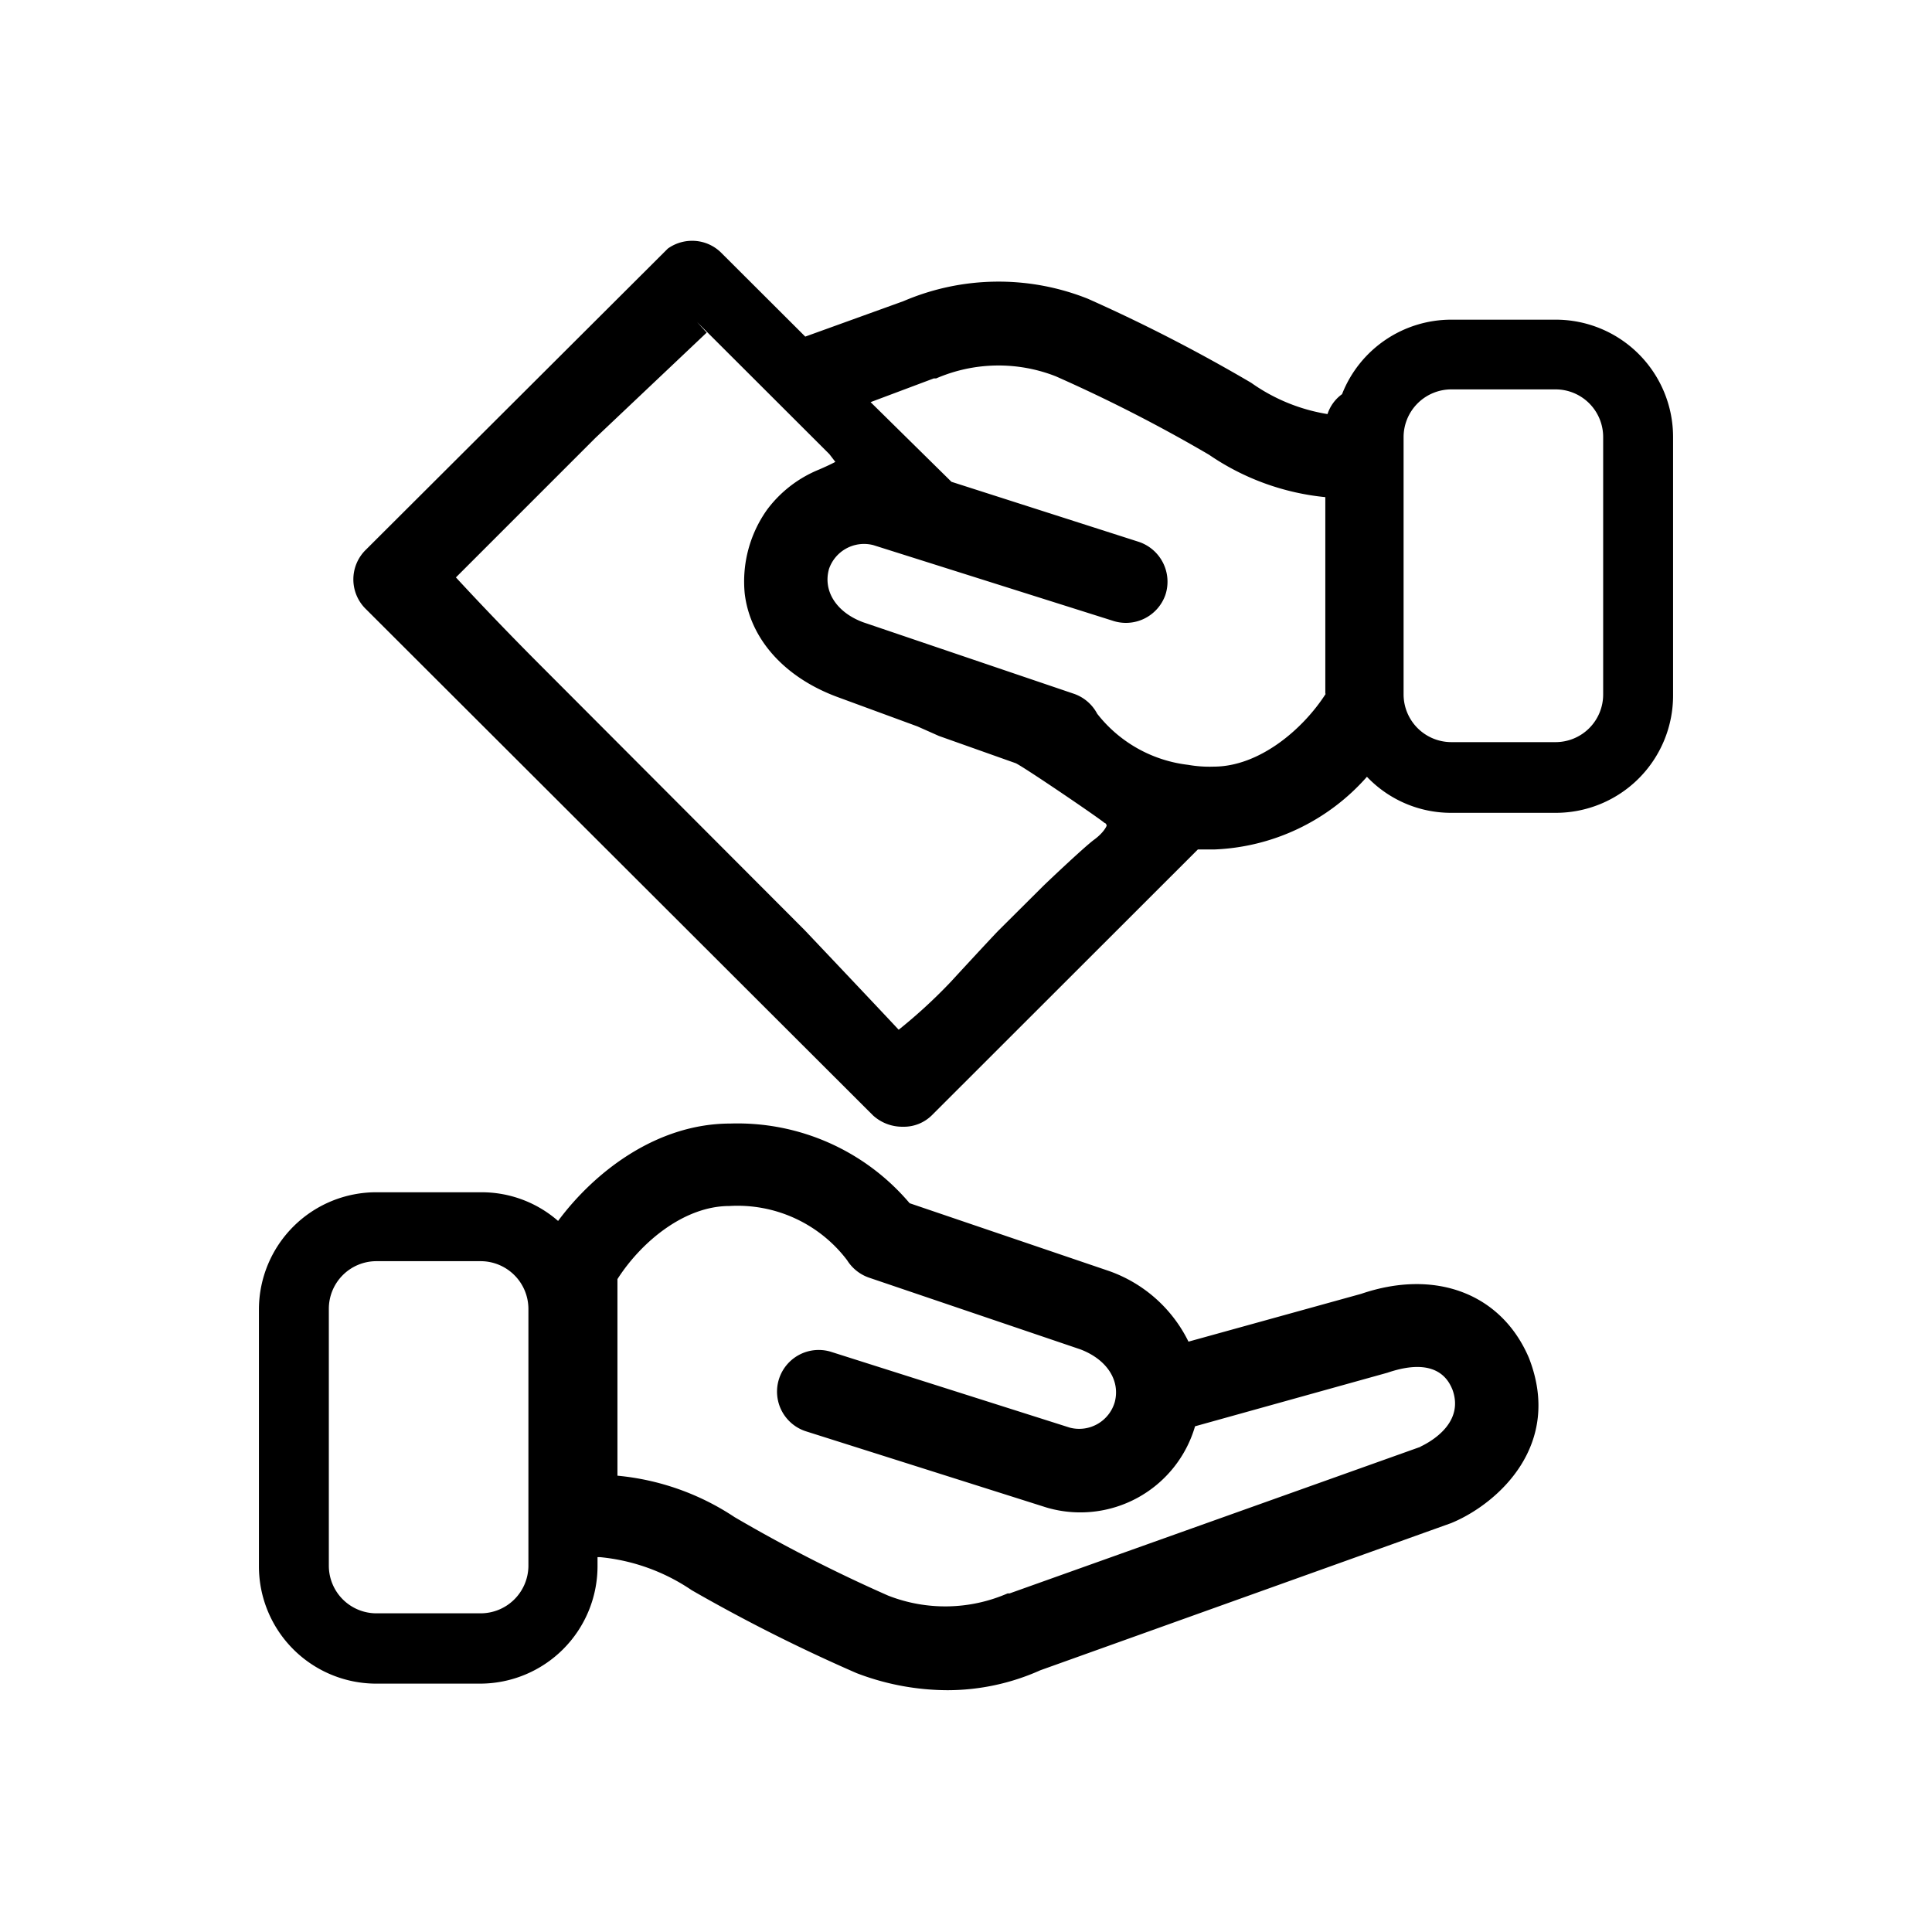
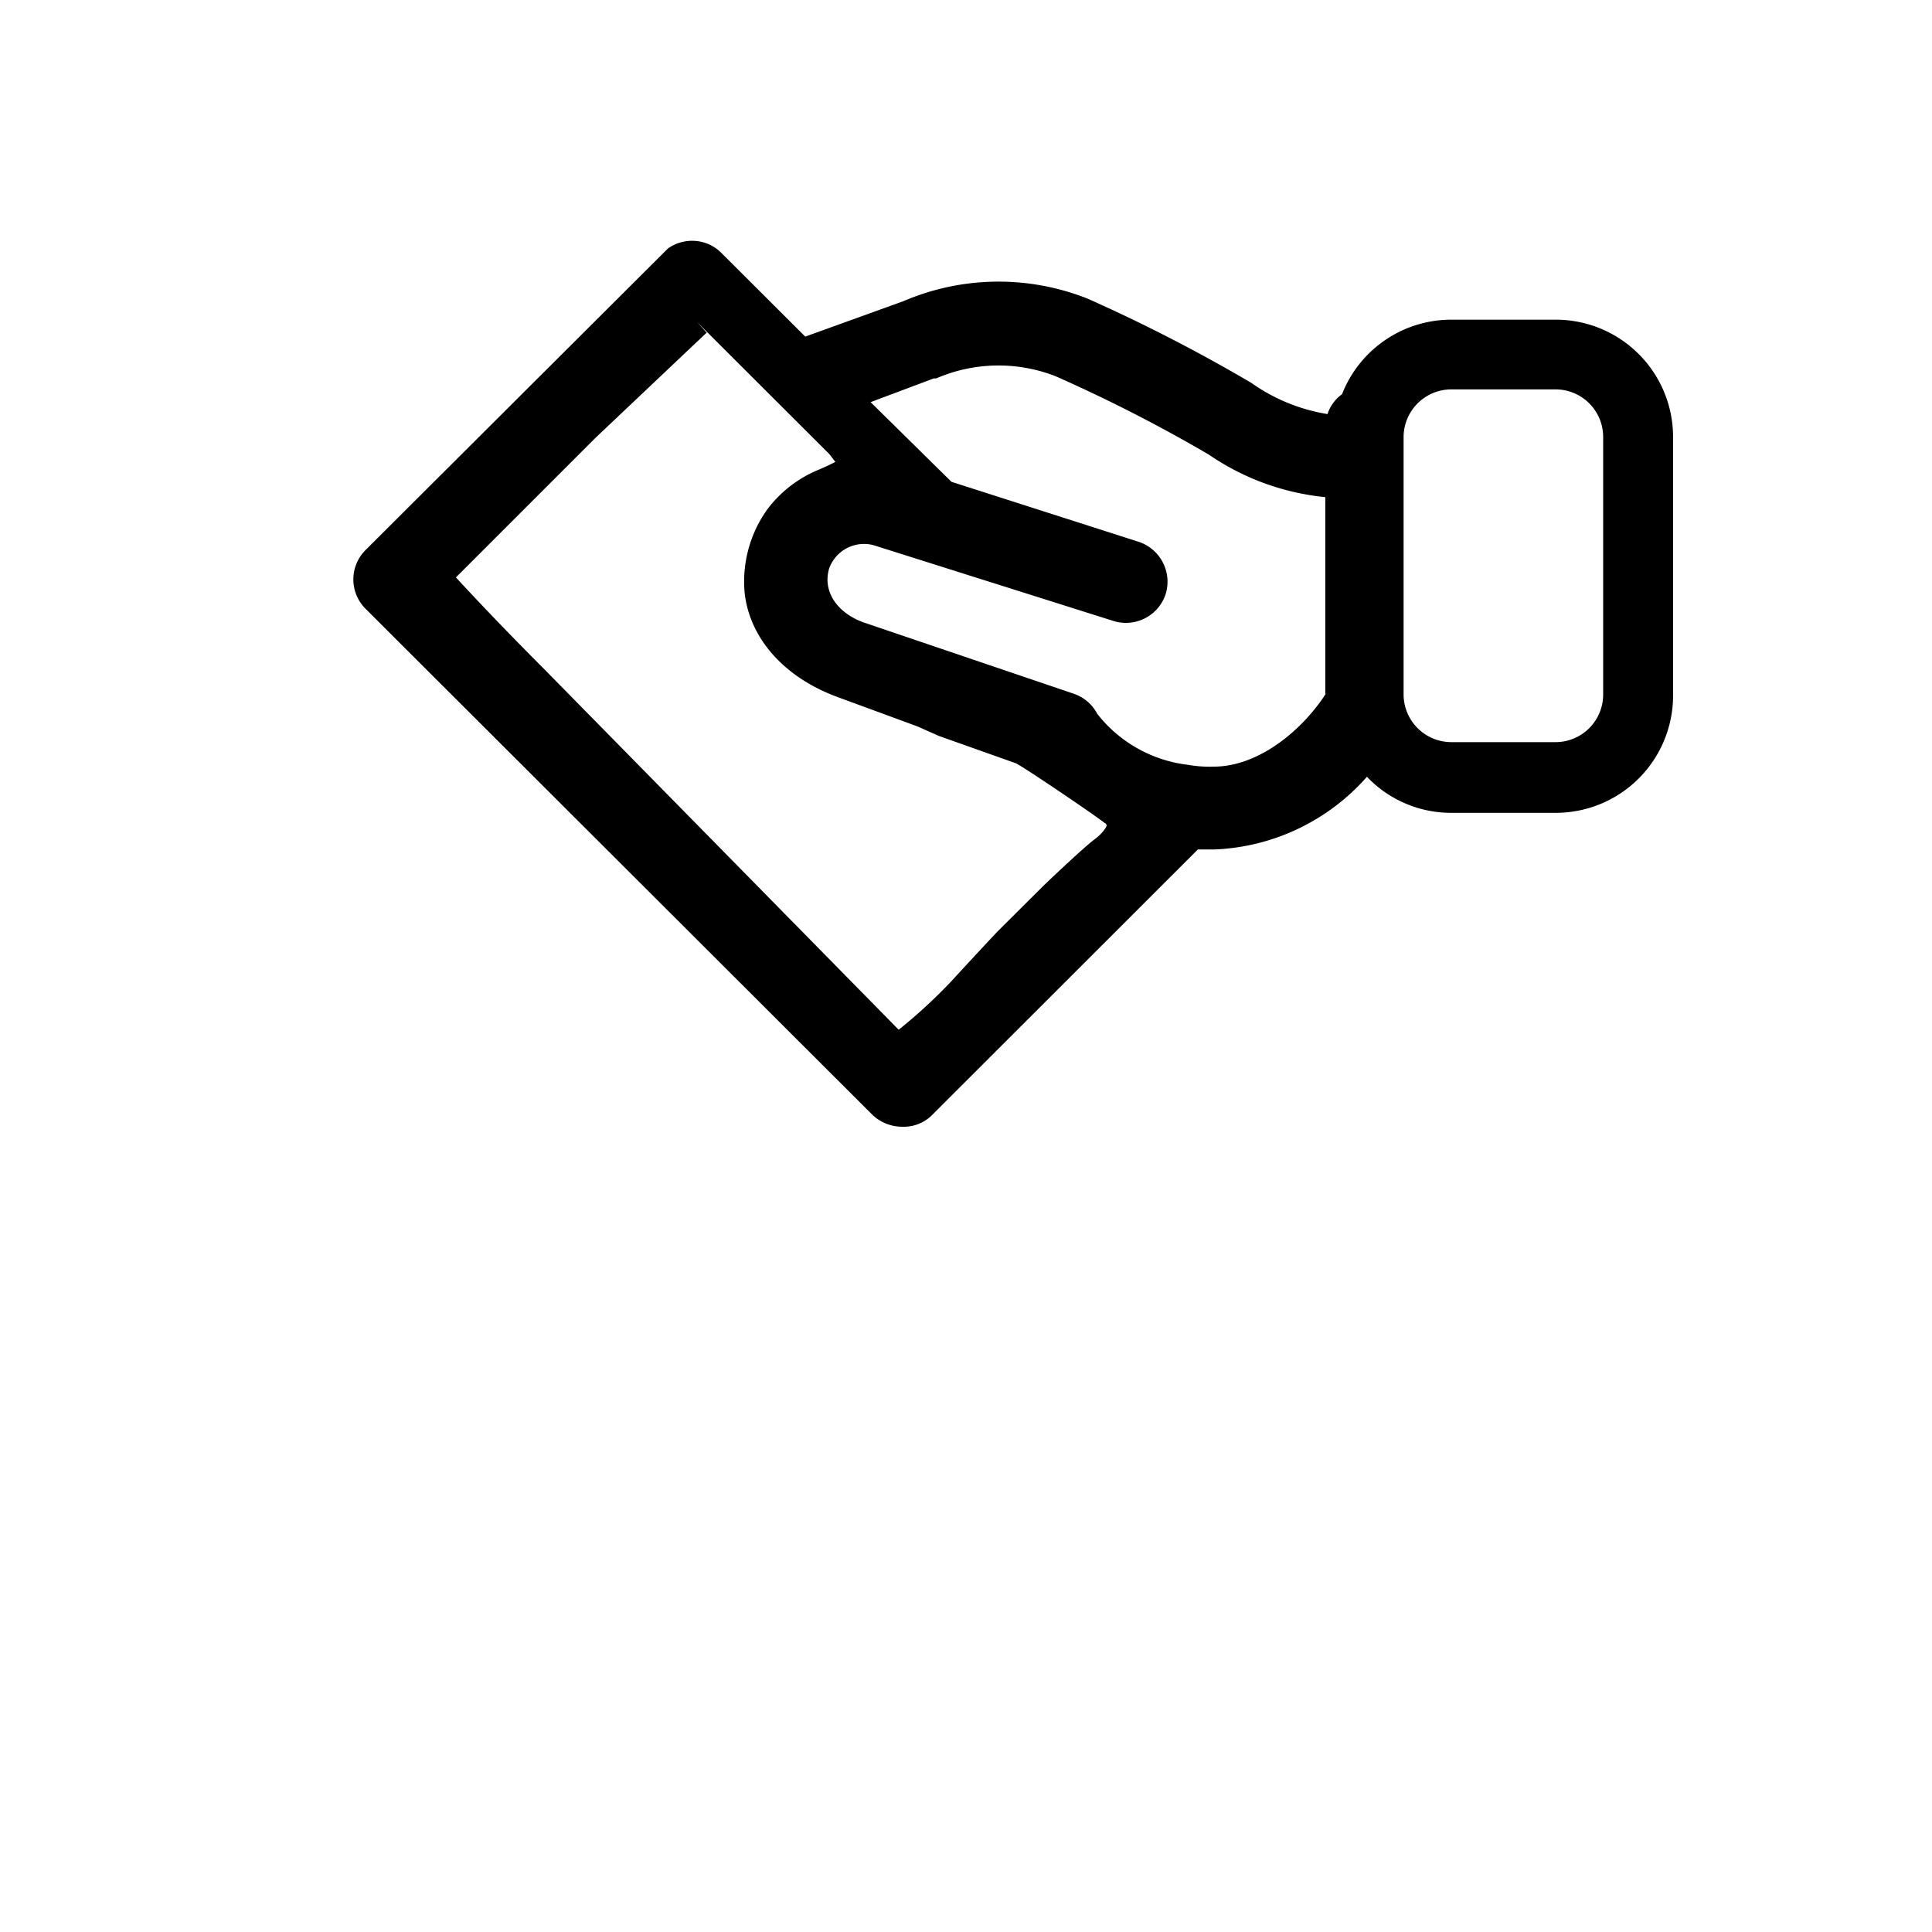
<svg xmlns="http://www.w3.org/2000/svg" id="IKONER_FINAL" viewBox="0 0 97 97">
  <g id="icon_buy">
-     <path d="M76.76,68.17c-1.38-3.23-4.7-4.48-8.42-3.21l-8.67,2.4a7.05,7.05,0,0,0-4-3.55l-10-3.4a11.32,11.32,0,0,0-9-4c-3.72,0-6.84,2.45-8.65,4.89a5.83,5.83,0,0,0-3.85-1.44H18.9A5.89,5.89,0,0,0,13,65.71V78.64a5.89,5.89,0,0,0,5.89,5.89h5.23A5.9,5.9,0,0,0,30,78.64v-.46l.13,0a9.85,9.85,0,0,1,4.6,1.66A84.08,84.08,0,0,0,43,84a12.83,12.83,0,0,0,4.58.86h0a11.41,11.41,0,0,0,4.65-1l20.63-7.39.14-.06C75.2,75.45,78.48,72.56,76.76,68.17ZM26.53,78.64A2.4,2.4,0,0,1,24.13,81H18.9a2.39,2.39,0,0,1-2.39-2.39V65.71a2.39,2.39,0,0,1,2.39-2.39h5.23a2.4,2.4,0,0,1,2.4,2.39Zm44.79-6L50.69,80l-.1,0a7.85,7.85,0,0,1-6,.11,75.64,75.64,0,0,1-7.71-3.94A12.77,12.77,0,0,0,31,74.09V64.22c1.19-1.86,3.35-3.67,5.62-3.67a6.9,6.9,0,0,1,5.91,2.72,2.11,2.11,0,0,0,1.11.88l10.61,3.6c1.33.51,2,1.56,1.72,2.64a1.86,1.86,0,0,1-2.25,1.29l-12-3.81a2.09,2.09,0,0,0-1.23,4l12.06,3.82A6,6,0,0,0,60,71.61l9.66-2.69c2.52-.86,3.09.44,3.26.84C73.53,71.41,71.89,72.36,71.32,72.63Z" />
-     <path d="M78.1,16.05H72.87a5.89,5.89,0,0,0-5.49,3.74,2,2,0,0,0-.73,1,9.15,9.15,0,0,1-3.83-1.57A81.91,81.91,0,0,0,54.62,15a12.12,12.12,0,0,0-9.26.12l-4.93,1.78-4.21-4.2a2.06,2.06,0,0,0-1.47-.61h0a2.09,2.09,0,0,0-1.22.39L18.38,27.59a2.08,2.08,0,0,0,0,3L43.83,56a2.18,2.18,0,0,0,1.5.57A2,2,0,0,0,46.78,56L60.14,42.65l.81,0A10.77,10.77,0,0,0,68.63,39a5.83,5.83,0,0,0,4.24,1.81H78.1A5.89,5.89,0,0,0,84,34.87V21.94A5.89,5.89,0,0,0,78.1,16.05ZM66.57,34.82c-1.17,1.83-3.37,3.67-5.63,3.67a6.18,6.18,0,0,1-1.29-.09A6.79,6.79,0,0,1,55.22,36l-.13-.16a2.1,2.1,0,0,0-1.15-1l-10.61-3.6c-1.34-.5-2-1.56-1.72-2.63V28.6a1.86,1.86,0,0,1,2.24-1.23l12,3.79a2.1,2.1,0,0,0,2.66-1.29,2.11,2.11,0,0,0-1.38-2.68l-9.36-3-4.06-4L46.88,19,47,19a7.88,7.88,0,0,1,6-.11,76.49,76.49,0,0,1,7.7,3.94,12.49,12.49,0,0,0,5.84,2.13v9.88ZM41.94,23.19s-.27.15-.83.39a6.13,6.13,0,0,0-2.59,2,6.22,6.22,0,0,0-1.13,4.22v0h0c.27,2.28,2,4.22,4.67,5.2l4,1.47,1.08.48L51,38.32c.44.21,4.12,2.71,4.46,3,.06,0,.11.11.1.14s-.14.34-.63.7-2.39,2.16-2.58,2.35l-2.21,2.2c-.27.27-2.19,2.35-2.39,2.57a26.17,26.17,0,0,1-2.63,2.42c-1.27-1.36-4.53-4.8-4.72-5L27.25,33.52c-2.1-2.1-3.64-3.75-4.36-4.53l7-7,5.59-5.29L35,16.17h0l6.64,6.63ZM80.49,34.87a2.39,2.39,0,0,1-2.39,2.39H72.87a2.4,2.4,0,0,1-2.4-2.39V21.94a2.4,2.4,0,0,1,2.4-2.39H78.1a2.39,2.39,0,0,1,2.39,2.39Z" />
+     <path d="M78.1,16.05H72.87a5.89,5.89,0,0,0-5.49,3.74,2,2,0,0,0-.73,1,9.15,9.15,0,0,1-3.83-1.57A81.91,81.91,0,0,0,54.62,15a12.12,12.12,0,0,0-9.26.12l-4.93,1.78-4.21-4.2a2.06,2.06,0,0,0-1.47-.61h0a2.09,2.09,0,0,0-1.22.39L18.38,27.59a2.08,2.08,0,0,0,0,3L43.83,56a2.18,2.18,0,0,0,1.5.57A2,2,0,0,0,46.78,56L60.14,42.65l.81,0A10.77,10.77,0,0,0,68.63,39a5.83,5.83,0,0,0,4.24,1.81H78.1A5.89,5.89,0,0,0,84,34.87V21.94A5.89,5.89,0,0,0,78.1,16.05ZM66.57,34.82c-1.17,1.83-3.37,3.67-5.63,3.67a6.18,6.18,0,0,1-1.29-.09A6.79,6.79,0,0,1,55.22,36l-.13-.16a2.1,2.1,0,0,0-1.15-1l-10.61-3.6c-1.34-.5-2-1.56-1.72-2.63V28.6a1.86,1.86,0,0,1,2.24-1.23l12,3.79a2.1,2.1,0,0,0,2.66-1.29,2.11,2.11,0,0,0-1.38-2.68l-9.36-3-4.06-4L46.88,19,47,19a7.88,7.88,0,0,1,6-.11,76.49,76.49,0,0,1,7.7,3.94,12.49,12.49,0,0,0,5.84,2.13v9.88ZM41.94,23.19s-.27.15-.83.39a6.13,6.13,0,0,0-2.59,2,6.22,6.22,0,0,0-1.13,4.22v0h0c.27,2.28,2,4.22,4.67,5.2l4,1.47,1.08.48L51,38.32c.44.21,4.12,2.71,4.46,3,.06,0,.11.11.1.14s-.14.34-.63.7-2.39,2.16-2.58,2.35l-2.21,2.2c-.27.27-2.19,2.35-2.39,2.57a26.17,26.17,0,0,1-2.63,2.42L27.25,33.52c-2.1-2.1-3.64-3.75-4.36-4.53l7-7,5.59-5.29L35,16.17h0l6.64,6.63ZM80.49,34.87a2.39,2.39,0,0,1-2.39,2.39H72.87a2.4,2.4,0,0,1-2.4-2.39V21.94a2.4,2.4,0,0,1,2.4-2.39H78.1a2.39,2.39,0,0,1,2.39,2.39Z" />
  </g>
</svg>